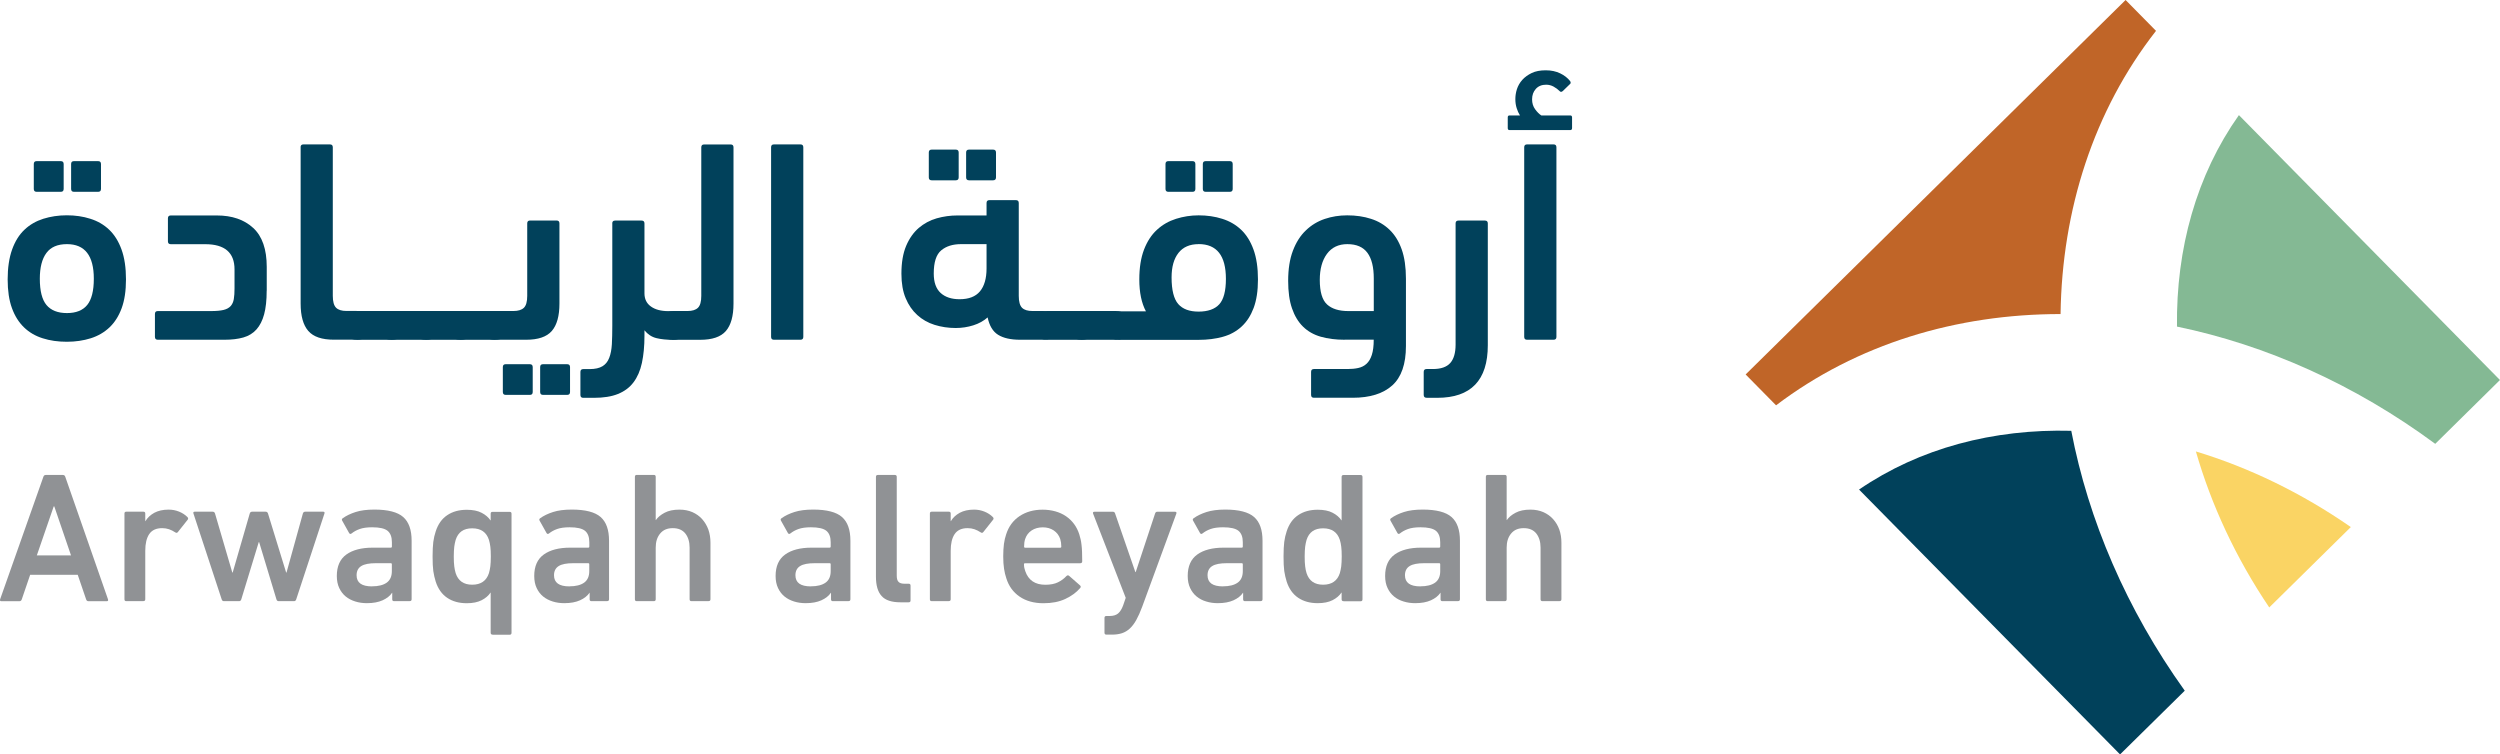
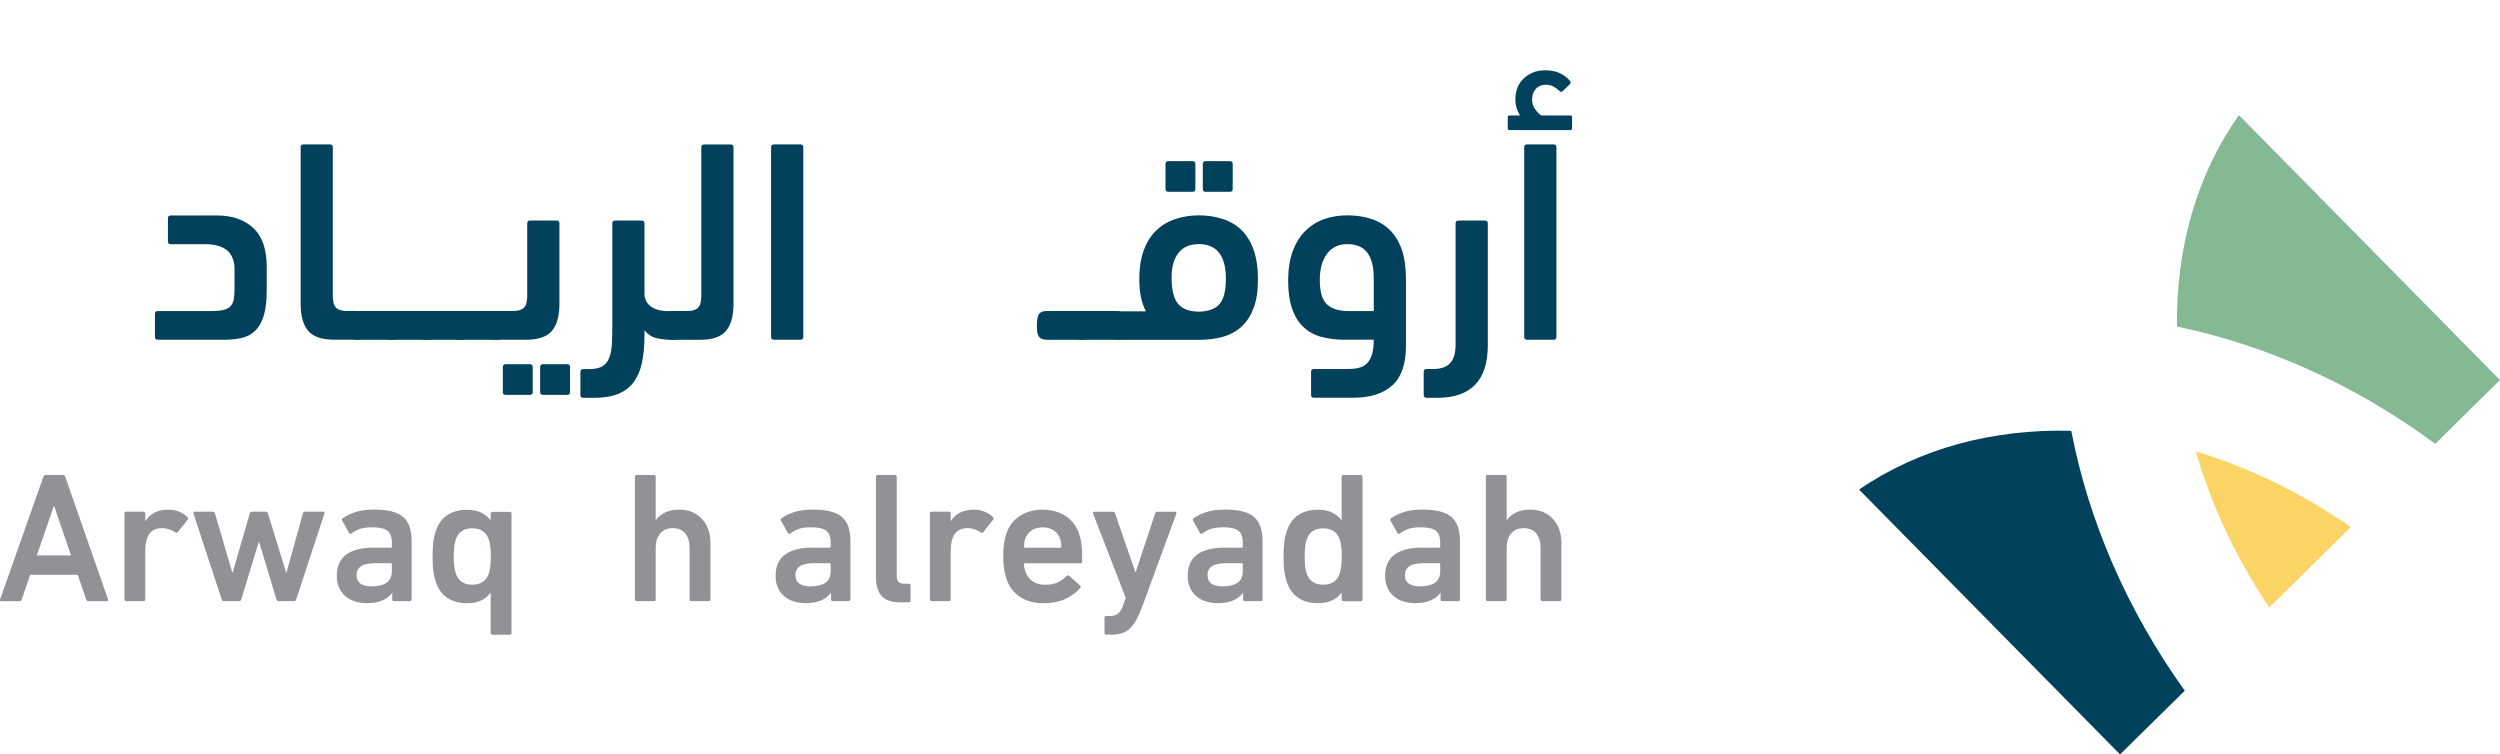
<svg xmlns="http://www.w3.org/2000/svg" id="Layer_2" data-name="Layer 2" viewBox="0 0 460.19 138.87">
  <defs>
    <style>
      .cls-1 {
        fill: #c06528;
      }

      .cls-2 {
        fill: #01415b;
      }

      .cls-3 {
        fill: #fad464;
      }

      .cls-4 {
        fill: #909295;
      }

      .cls-5 {
        fill: #84b994;
      }
    </style>
  </defs>
  <g id="Layer_1-2" data-name="Layer 1">
    <g id="Layer_1-2" data-name="Layer 1-2">
      <g>
        <g>
-           <path class="cls-1" d="M321.33,68.93l5.6,5.68c14.9-11.29,33.2-16.8,52.37-16.8.27-19.17,6.06-37.4,17.57-52.13l-5.6-5.68-69.93,68.92h0Z" />
          <path class="cls-5" d="M400.74,60.12c16.39,3.39,32.72,10.64,47.53,21.58l11.91-11.75-48.05-48.76c-7.83,11.06-11.57,24.6-11.4,38.92h0Z" />
          <path class="cls-2" d="M342.2,90.11l48.05,48.76,11.91-11.73c-10.72-14.97-17.74-31.4-20.89-47.84-14.31-.37-27.9,3.17-39.07,10.82h0Z" />
          <path class="cls-3" d="M417.71,111.82l15.02-14.8c-9.08-6.3-18.75-10.96-28.52-13.92,2.82,9.8,7.32,19.54,13.5,28.71h0Z" />
        </g>
        <g>
          <g>
            <path class="cls-4" d="M7.98,87.78c.07-.23.22-.35.45-.35h3.14c.23,0,.38.11.45.35l7.86,22.54c.07.23,0,.35-.24.35h-3.34c-.23,0-.38-.11-.45-.35l-1.54-4.51H5.55l-1.54,4.51c-.07.23-.22.35-.45.35H.26c-.23,0-.31-.11-.24-.35l7.96-22.54ZM13.07,102.23l-3.08-9.02h-.1l-3.11,9.02h6.29Z" />
            <path class="cls-4" d="M23.25,110.66c-.23,0-.34-.11-.34-.35v-15.78c0-.23.11-.34.34-.34h3.14c.23,0,.35.11.35.34v1.4h.03c.38-.64.93-1.15,1.64-1.54.71-.38,1.59-.58,2.63-.58.66,0,1.3.12,1.9.36.6.24,1.12.57,1.55,1,.16.16.18.32.07.48l-1.81,2.28c-.13.18-.3.2-.48.07-.38-.25-.78-.45-1.16-.58s-.81-.2-1.26-.2c-1.09,0-1.88.36-2.38,1.09-.49.73-.73,1.75-.73,3.07v8.92c0,.23-.11.35-.35.35h-3.14,0Z" />
            <path class="cls-4" d="M51.29,110.66c-.2,0-.34-.11-.41-.35l-3.18-10.52h-.07l-3.21,10.52c-.07.23-.2.35-.41.35h-2.8c-.2,0-.34-.11-.41-.35l-5.19-15.78c-.07-.23,0-.34.24-.34h3.28c.23,0,.38.11.45.34l3.18,10.86h.07l3.14-10.86c.07-.23.22-.34.45-.34h2.46c.23,0,.38.11.45.34l3.34,10.86h.07l3.01-10.86c.07-.23.21-.34.45-.34h3.28c.23,0,.31.11.24.34l-5.19,15.78c-.07.23-.2.35-.41.35h-2.82Z" />
            <path class="cls-4" d="M72.54,110.66c-.23,0-.34-.11-.34-.35v-1.19h-.03c-.38.57-.97,1.03-1.74,1.38-.78.35-1.74.53-2.9.53-.75,0-1.46-.1-2.13-.31s-1.26-.51-1.76-.92c-.5-.41-.9-.93-1.19-1.55-.3-.63-.45-1.37-.45-2.23,0-1.79.59-3.11,1.76-3.95,1.17-.84,2.79-1.26,4.84-1.26h3.34c.13,0,.2-.07.2-.2v-.79c0-.97-.26-1.66-.78-2.1-.53-.44-1.48-.66-2.86-.66-.93,0-1.7.11-2.29.32-.59.21-1.08.49-1.47.8-.2.16-.36.14-.48-.07l-1.26-2.25c-.11-.18-.09-.33.07-.45.66-.48,1.46-.86,2.39-1.16.93-.3,2.08-.45,3.45-.45,2.5,0,4.28.46,5.31,1.37,1.04.91,1.55,2.37,1.55,4.37v10.76c0,.23-.11.35-.34.35h-2.87v.02ZM68.47,107.93c1.19,0,2.09-.23,2.72-.68.63-.46.94-1.16.94-2.12v-1.26c0-.13-.07-.2-.2-.2h-2.73c-1.23,0-2.13.17-2.7.53-.57.35-.86.92-.86,1.69,0,1.37.94,2.05,2.83,2.05h0Z" />
            <path class="cls-4" d="M90.67,116.82c-.23,0-.35-.12-.35-.35v-7.38h-.03c-.38.57-.93,1.04-1.64,1.4-.71.36-1.62.55-2.73.55-1.41,0-2.61-.33-3.59-.99-.98-.66-1.69-1.65-2.12-2.97-.2-.64-.35-1.3-.45-1.96-.09-.68-.13-1.56-.13-2.68s.05-2.01.13-2.68c.09-.68.24-1.33.45-1.96.43-1.32,1.14-2.32,2.12-2.97.98-.66,2.17-.99,3.59-.99,1.11,0,2.03.18,2.73.55.71.36,1.25.83,1.64,1.4h.03v-1.23c0-.23.11-.34.35-.34h3.14c.23,0,.35.11.35.34v21.93c0,.23-.12.35-.35.35h-3.14ZM86.92,107.63c1.59,0,2.62-.71,3.08-2.12.11-.38.2-.81.26-1.26.05-.46.09-1.06.09-1.81s-.03-1.36-.09-1.81-.14-.88-.26-1.26c-.46-1.41-1.48-2.12-3.08-2.12s-2.58.71-3.04,2.12c-.11.38-.2.81-.26,1.26-.05.46-.09,1.06-.09,1.81s.03,1.36.09,1.81.14.88.26,1.26c.46,1.41,1.47,2.12,3.04,2.12Z" />
-             <path class="cls-4" d="M108.88,110.66c-.23,0-.34-.11-.34-.35v-1.19h-.03c-.38.57-.97,1.03-1.74,1.38-.78.35-1.74.53-2.9.53-.75,0-1.46-.1-2.13-.31s-1.26-.51-1.76-.92c-.5-.41-.9-.93-1.19-1.55-.3-.63-.45-1.37-.45-2.23,0-1.79.59-3.11,1.76-3.95,1.17-.84,2.79-1.26,4.84-1.26h3.34c.13,0,.2-.07.2-.2v-.79c0-.97-.26-1.66-.78-2.1-.53-.44-1.48-.66-2.86-.66-.93,0-1.7.11-2.29.32-.59.21-1.08.49-1.47.8-.2.16-.36.14-.48-.07l-1.26-2.25c-.11-.18-.09-.33.07-.45.66-.48,1.46-.86,2.39-1.16.93-.3,2.08-.45,3.45-.45,2.5,0,4.28.46,5.31,1.37,1.04.91,1.55,2.37,1.55,4.37v10.76c0,.23-.11.35-.34.35h-2.87v.02ZM104.81,107.93c1.19,0,2.09-.23,2.72-.68.63-.46.94-1.16.94-2.12v-1.26c0-.13-.07-.2-.2-.2h-2.73c-1.23,0-2.13.17-2.7.53s-.86.92-.86,1.69c0,1.37.94,2.05,2.83,2.05h0Z" />
            <path class="cls-4" d="M127.29,110.66c-.23,0-.35-.11-.35-.35v-9.5c0-1.07-.26-1.93-.78-2.6-.53-.66-1.3-.99-2.32-.99s-1.77.33-2.32.99c-.55.66-.82,1.52-.82,2.6v9.5c0,.23-.11.35-.35.35h-3.14c-.23,0-.34-.11-.34-.35v-22.54c0-.23.11-.35.34-.35h3.14c.23,0,.35.11.35.35v7.96h.03c.36-.53.9-.97,1.62-1.35.71-.38,1.62-.57,2.72-.57.89,0,1.68.16,2.38.46.69.31,1.3.73,1.79,1.28.49.55.88,1.19,1.15,1.93.26.74.39,1.55.39,2.44v10.38c0,.23-.11.35-.35.35h-3.14,0Z" />
            <path class="cls-4" d="M153.31,110.66c-.23,0-.34-.11-.34-.35v-1.19h-.03c-.38.57-.97,1.03-1.74,1.38-.78.35-1.74.53-2.9.53-.75,0-1.46-.1-2.13-.31s-1.26-.51-1.76-.92c-.5-.41-.9-.93-1.19-1.55-.3-.63-.45-1.37-.45-2.23,0-1.79.59-3.11,1.76-3.95,1.17-.84,2.79-1.26,4.84-1.26h3.34c.13,0,.2-.07.2-.2v-.79c0-.97-.26-1.66-.78-2.1-.53-.44-1.48-.66-2.86-.66-.93,0-1.7.11-2.29.32-.59.21-1.08.49-1.47.8-.2.16-.36.14-.48-.07l-1.26-2.25c-.11-.18-.09-.33.07-.45.66-.48,1.46-.86,2.39-1.16.93-.3,2.08-.45,3.45-.45,2.5,0,4.28.46,5.31,1.37,1.04.91,1.55,2.37,1.55,4.37v10.76c0,.23-.11.35-.34.35h-2.87v.02ZM149.25,107.93c1.19,0,2.09-.23,2.72-.68s.94-1.16.94-2.12v-1.26c0-.13-.07-.2-.2-.2h-2.73c-1.23,0-2.13.17-2.7.53-.57.35-.86.92-.86,1.69,0,1.37.94,2.05,2.83,2.05h0Z" />
            <path class="cls-4" d="M165.75,110.87c-1.62,0-2.77-.38-3.47-1.16-.7-.78-1.04-1.95-1.04-3.56v-18.37c0-.23.11-.35.34-.35h3.14c.23,0,.35.11.35.35v18.17c0,.57.11.97.35,1.18.23.22.59.32,1.09.32h.75c.23,0,.35.11.35.35v2.73c0,.23-.12.34-.35.34h-1.5Z" />
            <path class="cls-4" d="M171.51,110.66c-.23,0-.34-.11-.34-.35v-15.78c0-.23.11-.34.34-.34h3.14c.23,0,.35.11.35.34v1.4h.03c.38-.64.93-1.15,1.64-1.54.71-.38,1.59-.58,2.63-.58.66,0,1.3.12,1.9.36.6.24,1.12.57,1.55,1,.16.16.18.32.07.48l-1.81,2.28c-.13.18-.3.2-.48.07-.38-.25-.78-.45-1.16-.58s-.81-.2-1.26-.2c-1.09,0-1.88.36-2.38,1.09-.49.73-.73,1.75-.73,3.07v8.92c0,.23-.11.35-.35.35h-3.14Z" />
            <path class="cls-4" d="M192.08,111.04c-1.75,0-3.22-.41-4.4-1.22-1.18-.81-1.99-1.93-2.44-3.37-.18-.53-.32-1.11-.42-1.76-.1-.65-.15-1.4-.15-2.28s.05-1.62.13-2.28c.09-.66.23-1.25.41-1.77.46-1.44,1.27-2.55,2.46-3.35,1.19-.79,2.6-1.19,4.24-1.19s3.15.41,4.32,1.21c1.17.81,1.99,1.92,2.44,3.33.09.3.17.59.24.89.07.3.13.64.17,1.03.05.38.08.82.1,1.32.02.49.03,1.07.03,1.73,0,.23-.13.35-.38.35h-10.14c-.14,0-.2.07-.2.2,0,.25.02.48.07.68s.1.4.17.58c.57,1.66,1.8,2.5,3.69,2.5.93,0,1.71-.15,2.32-.45.61-.3,1.13-.68,1.54-1.13.18-.18.35-.2.51-.07l2.02,1.77c.16.14.17.3.03.48-.71.82-1.62,1.49-2.76,2.02-1.14.53-2.47.78-4,.78h0ZM195.36,100.62c0-.53-.07-1-.2-1.41-.23-.67-.63-1.19-1.19-1.57-.57-.38-1.24-.57-2.02-.57s-1.48.19-2.05.57c-.57.38-.97.9-1.19,1.57-.14.42-.2.89-.2,1.41,0,.14.07.2.2.2h6.45c.13,0,.2-.07.2-.2h0Z" />
            <path class="cls-4" d="M203.66,116.82c-.23,0-.35-.12-.35-.35v-2.73c0-.23.11-.35.35-.35h.61c.66,0,1.17-.16,1.54-.46.36-.31.68-.8.93-1.48l.48-1.4-6.01-15.51c-.07-.23.02-.34.27-.34h3.38c.2,0,.35.11.41.34l3.72,10.76h.07l3.56-10.76c.07-.23.2-.34.41-.34h3.24c.25,0,.34.11.27.34l-6.29,17.15c-.36.98-.73,1.79-1.09,2.44-.36.65-.76,1.17-1.19,1.57-.43.4-.91.68-1.44.86-.53.17-1.13.26-1.81.26h-1.06,0Z" />
            <path class="cls-4" d="M229.17,110.66c-.23,0-.34-.11-.34-.35v-1.19h-.03c-.38.57-.97,1.03-1.74,1.38-.78.35-1.74.53-2.9.53-.75,0-1.46-.1-2.13-.31-.68-.2-1.26-.51-1.76-.92-.5-.41-.9-.93-1.19-1.55-.3-.63-.45-1.37-.45-2.23,0-1.79.59-3.11,1.76-3.95,1.17-.84,2.79-1.26,4.84-1.26h3.34c.13,0,.2-.07.2-.2v-.79c0-.97-.26-1.66-.78-2.1-.53-.44-1.48-.66-2.86-.66-.93,0-1.7.11-2.29.32-.59.21-1.08.49-1.47.8-.2.16-.36.14-.48-.07l-1.26-2.25c-.11-.18-.09-.33.07-.45.66-.48,1.46-.86,2.39-1.16.93-.3,2.08-.45,3.45-.45,2.5,0,4.28.46,5.31,1.37,1.04.91,1.55,2.37,1.55,4.37v10.76c0,.23-.11.35-.34.35h-2.87v.02ZM225.11,107.93c1.19,0,2.09-.23,2.72-.68s.94-1.16.94-2.12v-1.26c0-.13-.07-.2-.2-.2h-2.73c-1.23,0-2.13.17-2.7.53-.57.35-.86.92-.86,1.69,0,1.37.94,2.05,2.83,2.05h0Z" />
            <path class="cls-4" d="M247.31,110.66c-.23,0-.35-.11-.35-.35v-1.23h-.03c-.38.57-.93,1.04-1.64,1.4-.71.36-1.62.55-2.73.55-1.41,0-2.61-.33-3.59-.99-.98-.66-1.69-1.65-2.12-2.97-.2-.64-.35-1.3-.45-1.96-.09-.68-.13-1.56-.13-2.68s.05-2.01.13-2.68c.09-.68.24-1.33.45-1.96.43-1.32,1.14-2.32,2.12-2.97.98-.66,2.17-.99,3.59-.99,1.11,0,2.03.18,2.73.55.71.36,1.25.83,1.64,1.4h.03v-7.99c0-.23.11-.35.35-.35h3.14c.23,0,.35.11.35.35v22.54c0,.23-.12.35-.35.35h-3.14ZM243.55,107.63c1.59,0,2.62-.71,3.08-2.12.11-.38.2-.81.26-1.26.05-.46.09-1.06.09-1.81s-.03-1.36-.09-1.81c-.05-.46-.14-.88-.26-1.26-.46-1.41-1.48-2.12-3.08-2.12s-2.58.71-3.04,2.12c-.11.38-.2.81-.26,1.26-.05.46-.09,1.06-.09,1.81s.03,1.36.09,1.81c.05.46.14.88.26,1.26.46,1.41,1.47,2.12,3.04,2.12Z" />
            <path class="cls-4" d="M265.51,110.66c-.23,0-.34-.11-.34-.35v-1.19h-.03c-.38.57-.97,1.03-1.74,1.38-.78.35-1.74.53-2.9.53-.75,0-1.46-.1-2.13-.31-.68-.2-1.26-.51-1.76-.92-.5-.41-.9-.93-1.19-1.55-.3-.63-.45-1.37-.45-2.23,0-1.79.59-3.11,1.76-3.95,1.17-.84,2.79-1.26,4.84-1.26h3.34c.13,0,.2-.07.2-.2v-.79c0-.97-.26-1.66-.78-2.1-.53-.44-1.48-.66-2.86-.66-.93,0-1.7.11-2.29.32-.59.21-1.08.49-1.47.8-.2.16-.36.14-.48-.07l-1.26-2.25c-.11-.18-.09-.33.07-.45.66-.48,1.46-.86,2.39-1.16.93-.3,2.08-.45,3.45-.45,2.5,0,4.28.46,5.31,1.37,1.04.91,1.55,2.37,1.55,4.37v10.76c0,.23-.11.35-.34.35h-2.87v.02ZM261.45,107.93c1.19,0,2.09-.23,2.72-.68.63-.46.94-1.16.94-2.12v-1.26c0-.13-.07-.2-.2-.2h-2.73c-1.23,0-2.13.17-2.7.53-.57.35-.86.92-.86,1.69,0,1.37.94,2.05,2.83,2.05h0Z" />
            <path class="cls-4" d="M283.93,110.66c-.23,0-.35-.11-.35-.35v-9.5c0-1.07-.26-1.93-.78-2.6-.53-.66-1.3-.99-2.32-.99s-1.77.33-2.32.99c-.55.66-.82,1.52-.82,2.6v9.5c0,.23-.11.35-.35.35h-3.14c-.23,0-.34-.11-.34-.35v-22.54c0-.23.11-.35.34-.35h3.14c.23,0,.35.11.35.35v7.96h.03c.36-.53.9-.97,1.62-1.35.71-.38,1.62-.57,2.72-.57.89,0,1.68.16,2.38.46.69.31,1.3.73,1.79,1.28.5.55.88,1.19,1.15,1.93.26.74.39,1.55.39,2.44v10.38c0,.23-.11.35-.35.35h-3.14,0Z" />
          </g>
          <g>
-             <path class="cls-2" d="M12.3,62.91c-1.62,0-3.1-.21-4.44-.64-1.34-.42-2.49-1.09-3.44-2.01-.95-.92-1.7-2.1-2.22-3.54-.53-1.44-.79-3.21-.79-5.29s.27-3.98.82-5.5c.54-1.51,1.3-2.73,2.28-3.65.97-.92,2.13-1.59,3.46-2.01,1.34-.42,2.79-.64,4.33-.64s3,.21,4.33.64c1.34.42,2.5,1.09,3.46,2.01.97.92,1.73,2.13,2.28,3.65.55,1.51.82,3.35.82,5.5s-.27,3.85-.79,5.29c-.53,1.44-1.28,2.63-2.24,3.54-.97.92-2.13,1.59-3.46,2.01-1.34.42-2.8.64-4.39.64h0ZM6.75,35.31c-.35,0-.53-.18-.53-.53v-4.59c0-.35.17-.53.53-.53h4.44c.35,0,.53.18.53.53v4.59c0,.35-.18.53-.53.53h-4.44ZM12.32,44.94c-1.72,0-2.98.54-3.78,1.63-.81,1.09-1.21,2.67-1.21,4.74,0,2.24.41,3.86,1.23,4.84.82.98,2.08,1.48,3.76,1.48s2.93-.5,3.74-1.5c.81-1,1.21-2.61,1.21-4.82,0-4.25-1.65-6.37-4.94-6.37ZM13.62,35.31c-.35,0-.53-.18-.53-.53v-4.59c0-.35.17-.53.53-.53h4.44c.35,0,.53.18.53.53v4.59c0,.35-.18.53-.53.53h-4.44Z" />
            <path class="cls-2" d="M49.09,53.5c0,1.77-.16,3.22-.47,4.36-.31,1.15-.78,2.07-1.41,2.78s-1.44,1.2-2.41,1.48c-.98.28-2.13.42-3.48.42h-12.27c-.35,0-.53-.18-.53-.53v-4.22c0-.35.17-.53.53-.53h9.83c.95,0,1.71-.07,2.28-.21.57-.14,1-.38,1.3-.71.3-.34.49-.76.58-1.29.09-.53.13-1.18.13-1.95v-3.52c0-3.08-1.8-4.63-5.39-4.63h-6.34c-.35,0-.53-.17-.53-.53v-4.23c0-.35.17-.53.53-.53h8.46c2.82,0,5.05.77,6.71,2.3,1.66,1.53,2.49,3.92,2.49,7.17v4.39-.02Z" />
            <path class="cls-2" d="M55.33,27.11c0-.35.17-.53.53-.53h4.87c.35,0,.53.17.53.53v27.34c0,1.06.2,1.78.6,2.19.41.41,1.05.6,1.93.6h1.85c.71,0,1.23.2,1.59.61.35.41.53,1.11.53,2.11,0,1.11-.16,1.81-.5,2.11s-.87.46-1.61.46h-4.18c-2.21,0-3.78-.53-4.72-1.61-.94-1.08-1.41-2.76-1.41-5.05v-28.77h0Z" />
            <path class="cls-2" d="M65.7,62.54c-.71,0-1.19-.18-1.45-.53-.27-.35-.4-1.01-.4-1.98,0-1.07.13-1.8.37-2.19s.74-.59,1.48-.59h6.34c.71,0,1.23.2,1.59.59.35.39.53,1.07.53,2.03,0,1.11-.17,1.83-.5,2.17-.34.34-.87.51-1.62.51h-6.34,0Z" />
            <path class="cls-2" d="M72.04,62.54c-.71,0-1.19-.18-1.45-.53-.27-.35-.4-1.01-.4-1.98,0-1.07.13-1.8.37-2.19s.74-.59,1.48-.59h6.34c.71,0,1.23.2,1.59.59.35.39.53,1.07.53,2.03,0,1.11-.17,1.83-.5,2.17-.34.34-.87.51-1.62.51h-6.34,0Z" />
            <path class="cls-2" d="M78.39,62.54c-.71,0-1.19-.18-1.45-.53-.27-.35-.4-1.01-.4-1.98,0-1.07.13-1.8.37-2.19.24-.39.74-.59,1.48-.59h6.34c.71,0,1.23.2,1.59.59.35.39.53,1.07.53,2.03,0,1.11-.17,1.83-.5,2.17-.34.34-.87.51-1.62.51h-6.34,0Z" />
            <path class="cls-2" d="M84.74,62.54c-.71,0-1.19-.18-1.45-.53-.27-.35-.4-1.01-.4-1.98,0-1.07.13-1.8.37-2.19.24-.39.74-.59,1.48-.59h6.34c.71,0,1.23.2,1.59.59s.53,1.07.53,2.03c0,1.11-.17,1.83-.5,2.17-.34.34-.87.51-1.62.51h-6.34,0Z" />
            <path class="cls-2" d="M91.08,62.54c-.71,0-1.23-.17-1.59-.51-.35-.34-.53-.99-.53-1.95,0-1.03.16-1.76.5-2.19.34-.42.87-.64,1.61-.64h3.44c.88,0,1.52-.2,1.93-.6.41-.41.61-1.13.61-2.19v-13.34c0-.35.17-.53.53-.53h4.87c.35,0,.53.17.53.53v14.76c0,2.29-.47,3.97-1.41,5.05-.94,1.08-2.52,1.61-4.72,1.61h-5.78ZM93.09,72.69c-.35,0-.53-.18-.53-.53v-4.59c0-.35.17-.53.53-.53h4.44c.35,0,.53.18.53.53v4.59c0,.35-.17.53-.53.53h-4.44ZM99.96,72.69c-.35,0-.53-.18-.53-.53v-4.59c0-.35.17-.53.53-.53h4.44c.35,0,.53.18.53.53v4.59c0,.35-.17.53-.53.53h-4.44Z" />
            <path class="cls-2" d="M112.7,41.13c0-.35.17-.53.53-.53h4.87c.35,0,.53.17.53.53v12.86c0,1.05.39,1.86,1.19,2.43.79.57,1.86.85,3.2.85h.89c.71,0,1.23.2,1.59.59s.53,1.05.53,1.98c0,1.03-.16,1.74-.5,2.13s-.87.59-1.61.59c-1.2,0-2.23-.11-3.09-.32-.86-.21-1.59-.69-2.2-1.44v1c0,1.91-.16,3.57-.47,5.01-.31,1.43-.83,2.62-1.55,3.57-.71.95-1.67,1.66-2.86,2.14-1.19.48-2.67.71-4.43.71h-1.95c-.35,0-.53-.17-.53-.53v-4.23c0-.35.17-.53.53-.53h1.16c1.02,0,1.81-.18,2.38-.53.57-.35.98-.87,1.24-1.56.27-.69.42-1.51.48-2.49.05-.97.08-2.09.08-3.36v-18.88h0Z" />
            <path class="cls-2" d="M123.97,62.54c-.71,0-1.23-.17-1.59-.51s-.53-1.03-.53-2.06.16-1.7.5-2.11c.34-.41.87-.61,1.61-.61h2.59c.88,0,1.52-.2,1.93-.6.41-.41.61-1.13.61-2.19v-27.34c0-.35.17-.53.53-.53h4.87c.35,0,.53.17.53.53v28.77c0,2.29-.47,3.97-1.41,5.05-.94,1.08-2.52,1.61-4.72,1.61h-4.93Z" />
            <path class="cls-2" d="M147.87,62.01c0,.35-.17.53-.53.53h-4.87c-.35,0-.53-.17-.53-.53V27.11c0-.35.17-.53.53-.53h4.87c.35,0,.53.17.53.53v34.9Z" />
-             <path class="cls-2" d="M181.6,39.65v-2.28c0-.35.17-.53.53-.53h4.87c.35,0,.53.17.53.53v17.09c0,1.06.2,1.78.6,2.19.41.41,1.05.6,1.93.6h2.01c1.41,0,2.11.89,2.11,2.67,0,1.07-.16,1.77-.5,2.11-.34.34-.87.51-1.62.51h-4.29c-1.73,0-3.08-.31-4.04-.91-.97-.6-1.61-1.67-1.93-3.2-.74.65-1.62,1.14-2.65,1.46-1.02.32-2.1.49-3.23.49-1.37,0-2.67-.2-3.89-.58-1.22-.38-2.28-.99-3.17-1.8-.9-.81-1.62-1.84-2.14-3.09-.53-1.25-.79-2.76-.79-4.52,0-2.04.29-3.75.87-5.13.58-1.37,1.36-2.47,2.32-3.3.97-.82,2.07-1.42,3.3-1.77,1.23-.35,2.52-.53,3.86-.53h5.31ZM171.5,33.19c-.35,0-.53-.18-.53-.53v-4.59c0-.35.17-.53.53-.53h4.44c.35,0,.53.18.53.53v4.59c0,.35-.18.53-.53.53h-4.44ZM176.63,55.08c1.7,0,2.94-.48,3.75-1.44.81-.97,1.22-2.38,1.22-4.23v-4.47h-4.7c-1.51,0-2.73.38-3.65,1.15s-1.37,2.19-1.37,4.26c0,1.62.42,2.8,1.27,3.58.85.77,2.01,1.15,3.48,1.15ZM178.37,33.19c-.35,0-.53-.18-.53-.53v-4.59c0-.35.17-.53.53-.53h4.44c.35,0,.53.18.53.53v4.59c0,.35-.18.53-.53.53h-4.44Z" />
            <path class="cls-2" d="M192.71,62.54c-.71,0-1.19-.18-1.45-.53-.27-.35-.4-1.01-.4-1.98,0-1.07.13-1.8.37-2.19s.74-.59,1.48-.59h6.34c.71,0,1.23.2,1.59.59s.53,1.07.53,2.03c0,1.11-.17,1.83-.5,2.17-.34.34-.87.51-1.62.51h-6.34,0Z" />
            <path class="cls-2" d="M199.05,62.54c-.71,0-1.19-.18-1.45-.53-.27-.35-.4-1.01-.4-1.98,0-1.07.13-1.8.37-2.19s.74-.59,1.48-.59h6.34c.71,0,1.23.2,1.59.59.35.39.53,1.07.53,2.03,0,1.11-.17,1.83-.5,2.17-.34.34-.87.51-1.62.51h-6.34,0Z" />
            <path class="cls-2" d="M205.92,62.54c-.74,0-1.28-.17-1.62-.53-.33-.35-.5-1.08-.5-2.17,0-.92.18-1.57.53-1.95.35-.38.88-.58,1.59-.58h5.02c-.81-1.51-1.22-3.47-1.22-5.87,0-2.15.29-3.98.87-5.5.58-1.51,1.38-2.73,2.39-3.65,1-.92,2.17-1.59,3.5-2.01,1.33-.42,2.72-.64,4.16-.64,1.55,0,3.01.21,4.35.64,1.34.42,2.5,1.09,3.47,2.01.97.92,1.73,2.13,2.28,3.65.55,1.51.82,3.35.82,5.5s-.27,3.82-.79,5.24c-.53,1.41-1.27,2.56-2.23,3.44-.96.88-2.1,1.51-3.45,1.88-1.34.37-2.83.56-4.45.56h-14.72,0ZM215.07,35.31c-.35,0-.53-.18-.53-.53v-4.59c0-.35.17-.53.53-.53h4.44c.35,0,.53.18.53.53v4.59c0,.35-.17.53-.53.53h-4.44ZM220.63,44.94c-1.62,0-2.86.54-3.7,1.61-.85,1.08-1.27,2.58-1.27,4.52,0,2.32.41,3.96,1.22,4.89.81.93,2.06,1.4,3.75,1.4s3-.45,3.81-1.35c.81-.89,1.22-2.46,1.22-4.68,0-4.26-1.67-6.4-5.02-6.4h0ZM221.94,35.31c-.35,0-.53-.18-.53-.53v-4.59c0-.35.17-.53.53-.53h4.44c.35,0,.53.18.53.53v4.59c0,.35-.17.53-.53.53h-4.44Z" />
            <path class="cls-2" d="M247.53,62.54c-1.66,0-3.13-.19-4.42-.56-1.29-.37-2.37-.99-3.25-1.85-.88-.86-1.56-1.99-2.03-3.36-.48-1.37-.71-3.07-.71-5.08,0-2.15.29-4,.87-5.53.58-1.53,1.37-2.79,2.39-3.75,1-.97,2.17-1.67,3.47-2.11,1.3-.44,2.68-.66,4.14-.66,1.59,0,3.05.21,4.37.64,1.33.42,2.46,1.09,3.42,2.01.96.92,1.7,2.11,2.23,3.59.53,1.48.79,3.3.79,5.45v12.37c0,3.31-.84,5.73-2.51,7.24-1.67,1.51-4.1,2.28-7.28,2.28h-7.14c-.35,0-.53-.17-.53-.53v-4.23c0-.35.17-.53.53-.53h6.19c.71,0,1.36-.06,1.95-.19.6-.13,1.11-.38,1.53-.77.42-.38.75-.93.98-1.64.23-.71.35-1.64.35-2.8h-5.34,0ZM248.01,44.94c-1.62,0-2.87.6-3.75,1.79s-1.32,2.79-1.32,4.79c0,2.21.45,3.72,1.35,4.53.89.81,2.2,1.21,3.89,1.21h4.7v-6c0-2.07-.38-3.64-1.16-4.71-.78-1.07-2.01-1.61-3.7-1.61h0Z" />
            <path class="cls-2" d="M262.6,73.22c-.35,0-.53-.17-.53-.53v-4.23c0-.35.17-.53.53-.53h1.16c1.48,0,2.54-.37,3.2-1.11.65-.74.98-1.87.98-3.38v-22.31c0-.35.17-.53.53-.53h4.87c.35,0,.53.17.53.53v22.42c0,6.45-3.1,9.68-9.31,9.68h-1.96Z" />
            <path class="cls-2" d="M279.79,21.25c-.24-.38-.45-.84-.61-1.35-.16-.51-.24-1.07-.24-1.66s.09-1.21.29-1.83c.2-.61.52-1.18.98-1.7.46-.51,1.04-.93,1.74-1.27.71-.34,1.57-.5,2.59-.5s1.87.19,2.65.56c.78.37,1.39.86,1.85,1.45.11.21.11.37,0,.48l-1.37,1.33c-.21.17-.38.2-.53.05-.35-.35-.74-.64-1.16-.87-.42-.23-.88-.35-1.37-.35-.81,0-1.44.26-1.9.77-.46.51-.69,1.15-.69,1.93,0,.71.19,1.31.56,1.82.37.51.75.89,1.14,1.14h5.34c.21,0,.32.13.32.37v1.95c0,.24-.11.37-.32.37h-11.21c-.21,0-.31-.13-.31-.37v-1.95c0-.24.1-.37.31-.37h1.95,0ZM286.5,62.01c0,.35-.17.53-.53.53h-4.87c-.35,0-.53-.17-.53-.53V27.11c0-.35.17-.53.53-.53h4.87c.35,0,.53.17.53.53v34.9Z" />
          </g>
        </g>
      </g>
    </g>
  </g>
</svg>